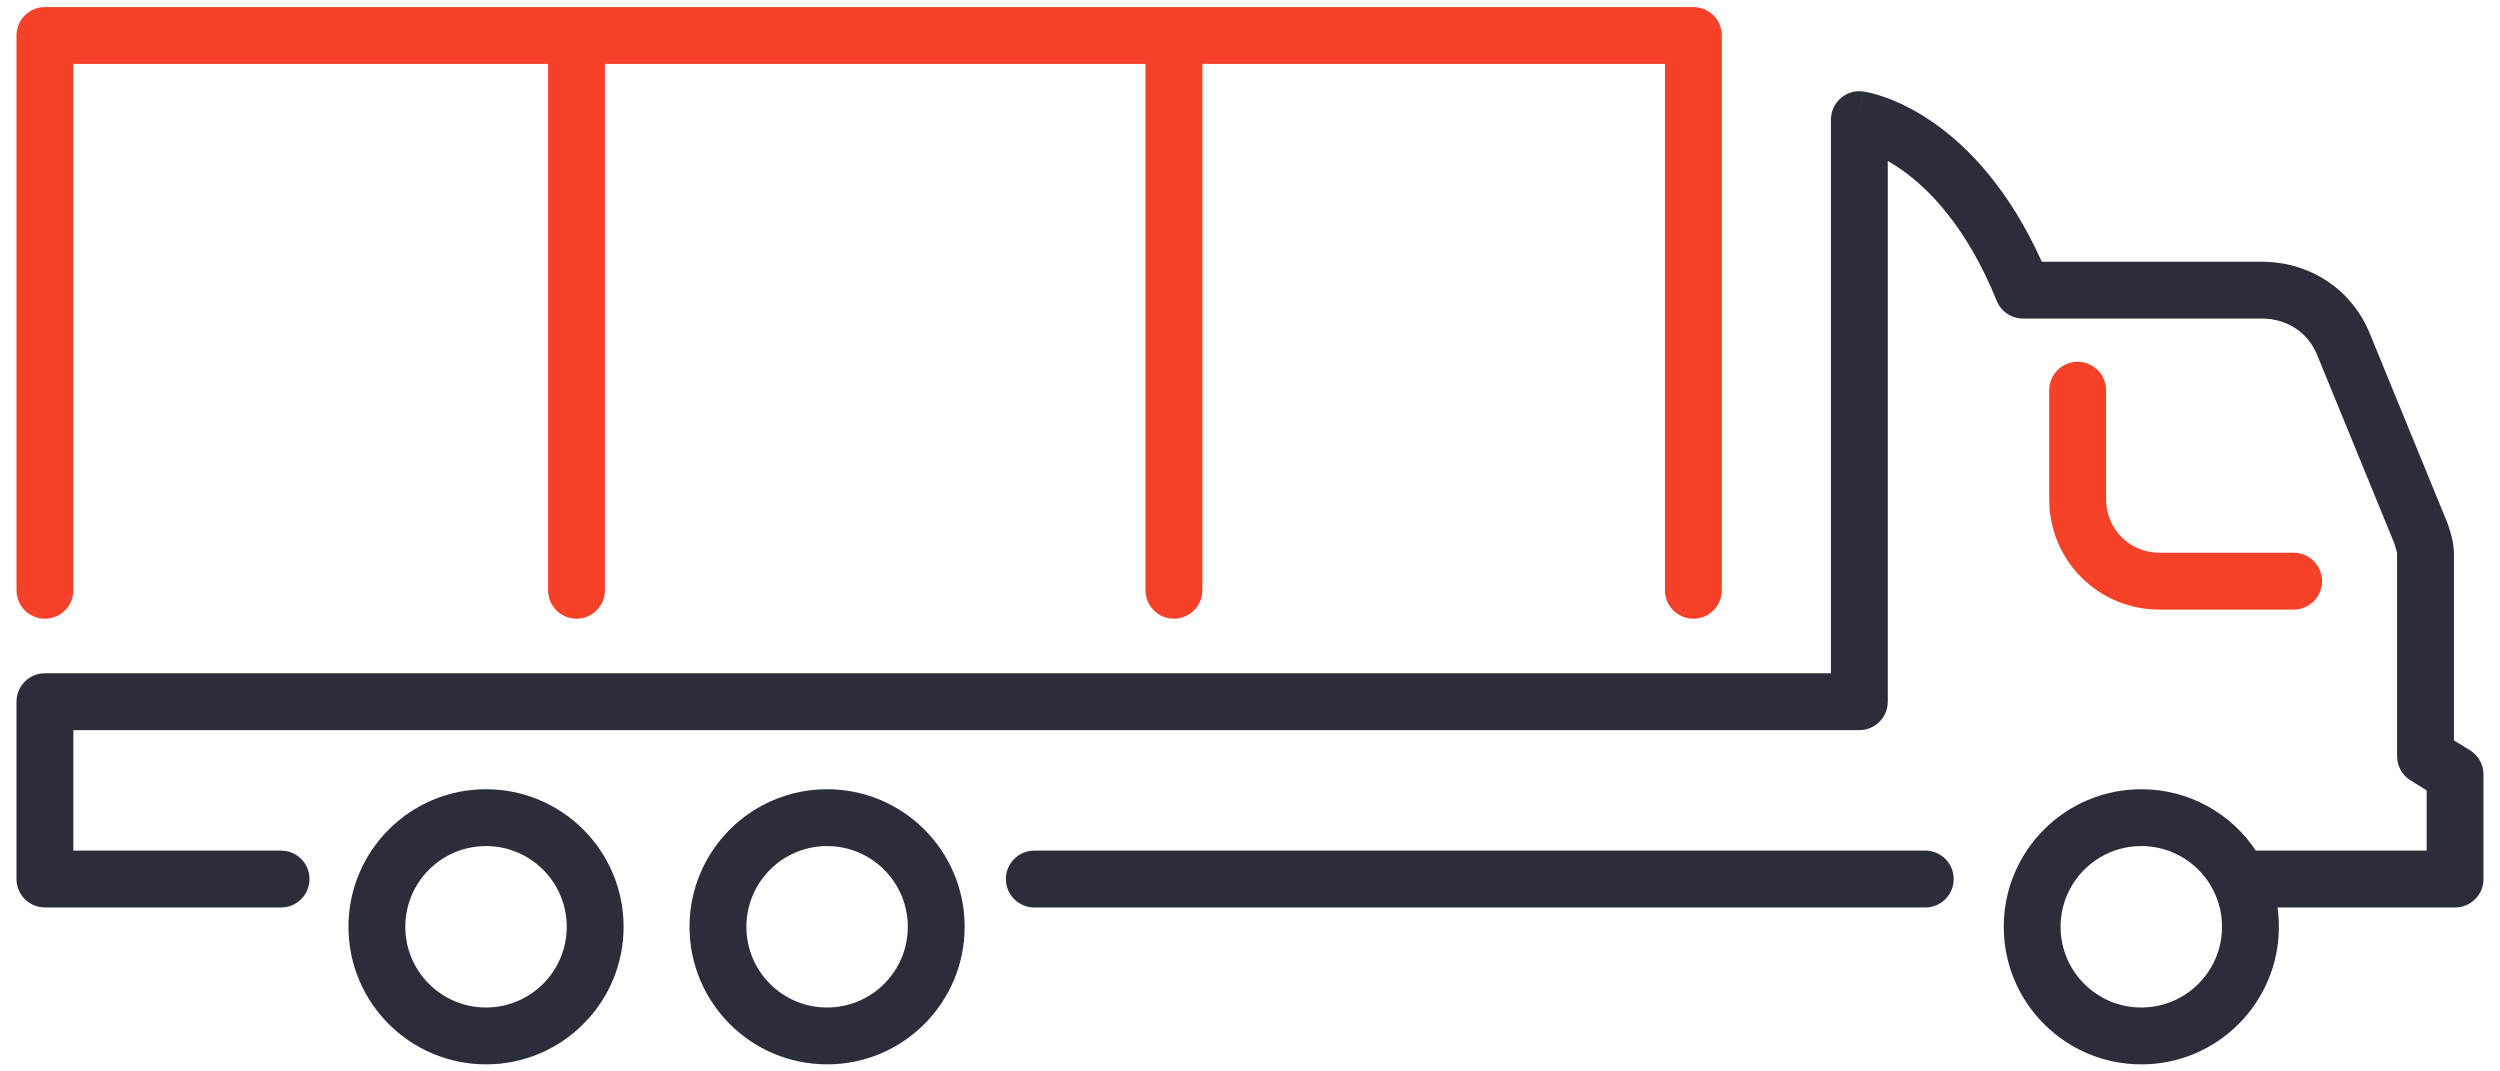
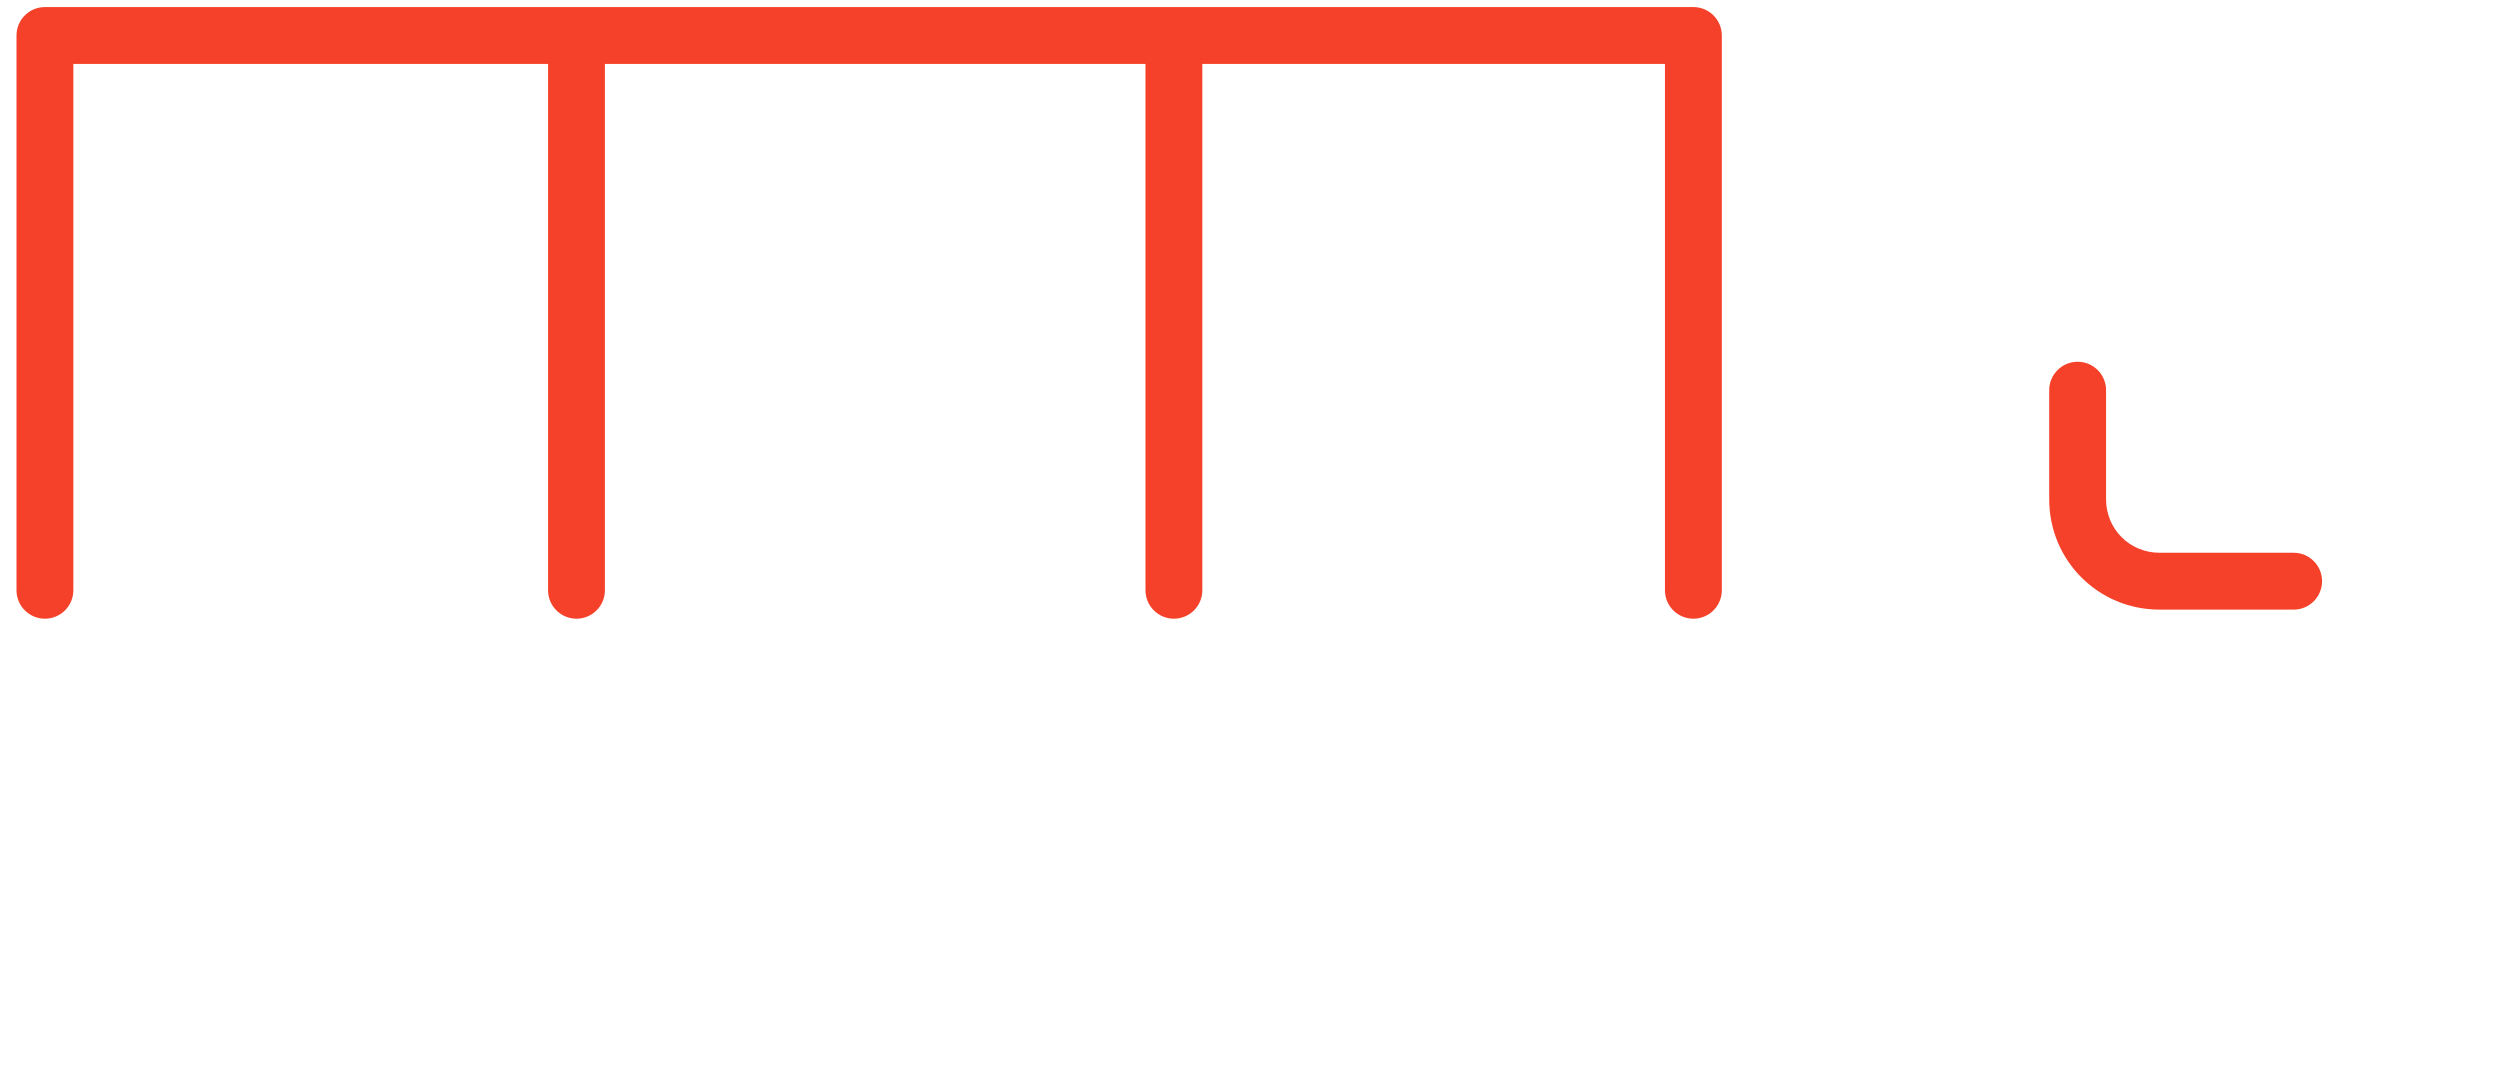
<svg xmlns="http://www.w3.org/2000/svg" width="98" height="42" viewBox="0 0 98 42" fill="none">
-   <path fill-rule="evenodd" clip-rule="evenodd" d="M73.037 3.585L72.887 4.689C73.037 3.585 73.038 3.585 73.039 3.585L73.041 3.586L73.044 3.586L73.053 3.587L73.074 3.591C73.09 3.593 73.11 3.597 73.134 3.601C73.181 3.61 73.243 3.622 73.318 3.64C73.468 3.676 73.671 3.732 73.916 3.82C74.406 3.997 75.063 4.299 75.797 4.812C77.168 5.768 78.759 7.425 80.039 10.26H88.663C90.522 10.26 92.191 11.318 92.904 13.094L92.906 13.099L95.933 20.488C95.942 20.511 95.951 20.535 95.959 20.558L95.973 20.6C96.053 20.839 96.194 21.259 96.194 21.713V29.023L96.823 29.41C97.152 29.612 97.353 29.971 97.353 30.358V34.458C97.353 35.074 96.854 35.572 96.239 35.572H89.279C89.314 35.82 89.332 36.073 89.332 36.33C89.332 39.308 86.917 41.723 83.939 41.723C80.961 41.723 78.547 39.308 78.547 36.33C78.547 33.352 80.961 30.938 83.939 30.938C85.813 30.938 87.464 31.894 88.43 33.344H95.125V30.981L94.496 30.594C94.167 30.392 93.966 30.032 93.966 29.645V21.713C93.966 21.661 93.948 21.575 93.857 21.298L90.841 13.935L90.837 13.927C90.479 13.032 89.655 12.488 88.663 12.488H79.304C78.851 12.488 78.442 12.213 78.272 11.793C77.1 8.906 75.628 7.411 74.522 6.639C74.339 6.511 74.164 6.402 74.001 6.309V27.506C74.001 28.122 73.502 28.62 72.887 28.62H2.875V33.344H11.019C11.635 33.344 12.133 33.843 12.133 34.458C12.133 35.074 11.635 35.572 11.019 35.572H1.761C1.146 35.572 0.647 35.074 0.647 34.458V27.506C0.647 26.891 1.146 26.392 1.761 26.392H71.773V4.689C71.773 4.367 71.912 4.061 72.154 3.85C72.397 3.638 72.719 3.542 73.037 3.585ZM39.43 34.459C39.43 33.843 39.929 33.344 40.544 33.344L75.471 33.344C76.087 33.344 76.585 33.843 76.585 34.459C76.585 35.074 76.087 35.573 75.471 35.573L40.544 35.573C39.929 35.573 39.43 35.074 39.43 34.459ZM80.775 36.33C80.775 34.583 82.192 33.166 83.939 33.166C85.687 33.166 87.103 34.583 87.103 36.33C87.103 38.078 85.687 39.494 83.939 39.494C82.192 39.494 80.775 38.078 80.775 36.33ZM19.052 33.166C17.305 33.166 15.888 34.583 15.888 36.33C15.888 38.078 17.305 39.494 19.052 39.494C20.8 39.494 22.216 38.078 22.216 36.33C22.216 34.583 20.8 33.166 19.052 33.166ZM13.66 36.33C13.66 33.352 16.074 30.938 19.052 30.938C22.03 30.938 24.445 33.352 24.445 36.33C24.445 39.308 22.03 41.723 19.052 41.723C16.074 41.723 13.66 39.308 13.66 36.33ZM29.258 36.33C29.258 34.583 30.674 33.166 32.422 33.166C34.169 33.166 35.586 34.583 35.586 36.33C35.586 38.078 34.169 39.494 32.422 39.494C30.674 39.494 29.258 38.078 29.258 36.33ZM32.422 30.938C29.444 30.938 27.029 33.352 27.029 36.33C27.029 39.308 29.444 41.723 32.422 41.723C35.4 41.723 37.814 39.308 37.814 36.33C37.814 33.352 35.4 30.938 32.422 30.938Z" fill="#2B2E3A" />
  <path fill-rule="evenodd" clip-rule="evenodd" d="M1.761 0.277C1.146 0.277 0.647 0.776 0.647 1.391V23.139C0.647 23.754 1.146 24.253 1.761 24.253C2.376 24.253 2.875 23.754 2.875 23.139V2.505H21.484V23.139C21.484 23.754 21.983 24.253 22.598 24.253C23.214 24.253 23.712 23.754 23.712 23.139V2.505H44.903V23.139C44.903 23.754 45.402 24.253 46.017 24.253C46.633 24.253 47.131 23.754 47.131 23.139V2.505H65.266V23.139C65.266 23.754 65.765 24.253 66.38 24.253C66.996 24.253 67.495 23.754 67.495 23.139V1.391C67.495 0.776 66.996 0.277 66.38 0.277H1.761ZM82.558 15.296C82.558 14.68 82.059 14.181 81.443 14.181C80.828 14.181 80.329 14.68 80.329 15.296V19.574C80.329 21.972 82.254 23.897 84.652 23.897H89.911C90.526 23.897 91.025 23.398 91.025 22.782C91.025 22.167 90.526 21.668 89.911 21.668H84.652C83.485 21.668 82.558 20.741 82.558 19.574V15.296Z" fill="#F54129" />
</svg>